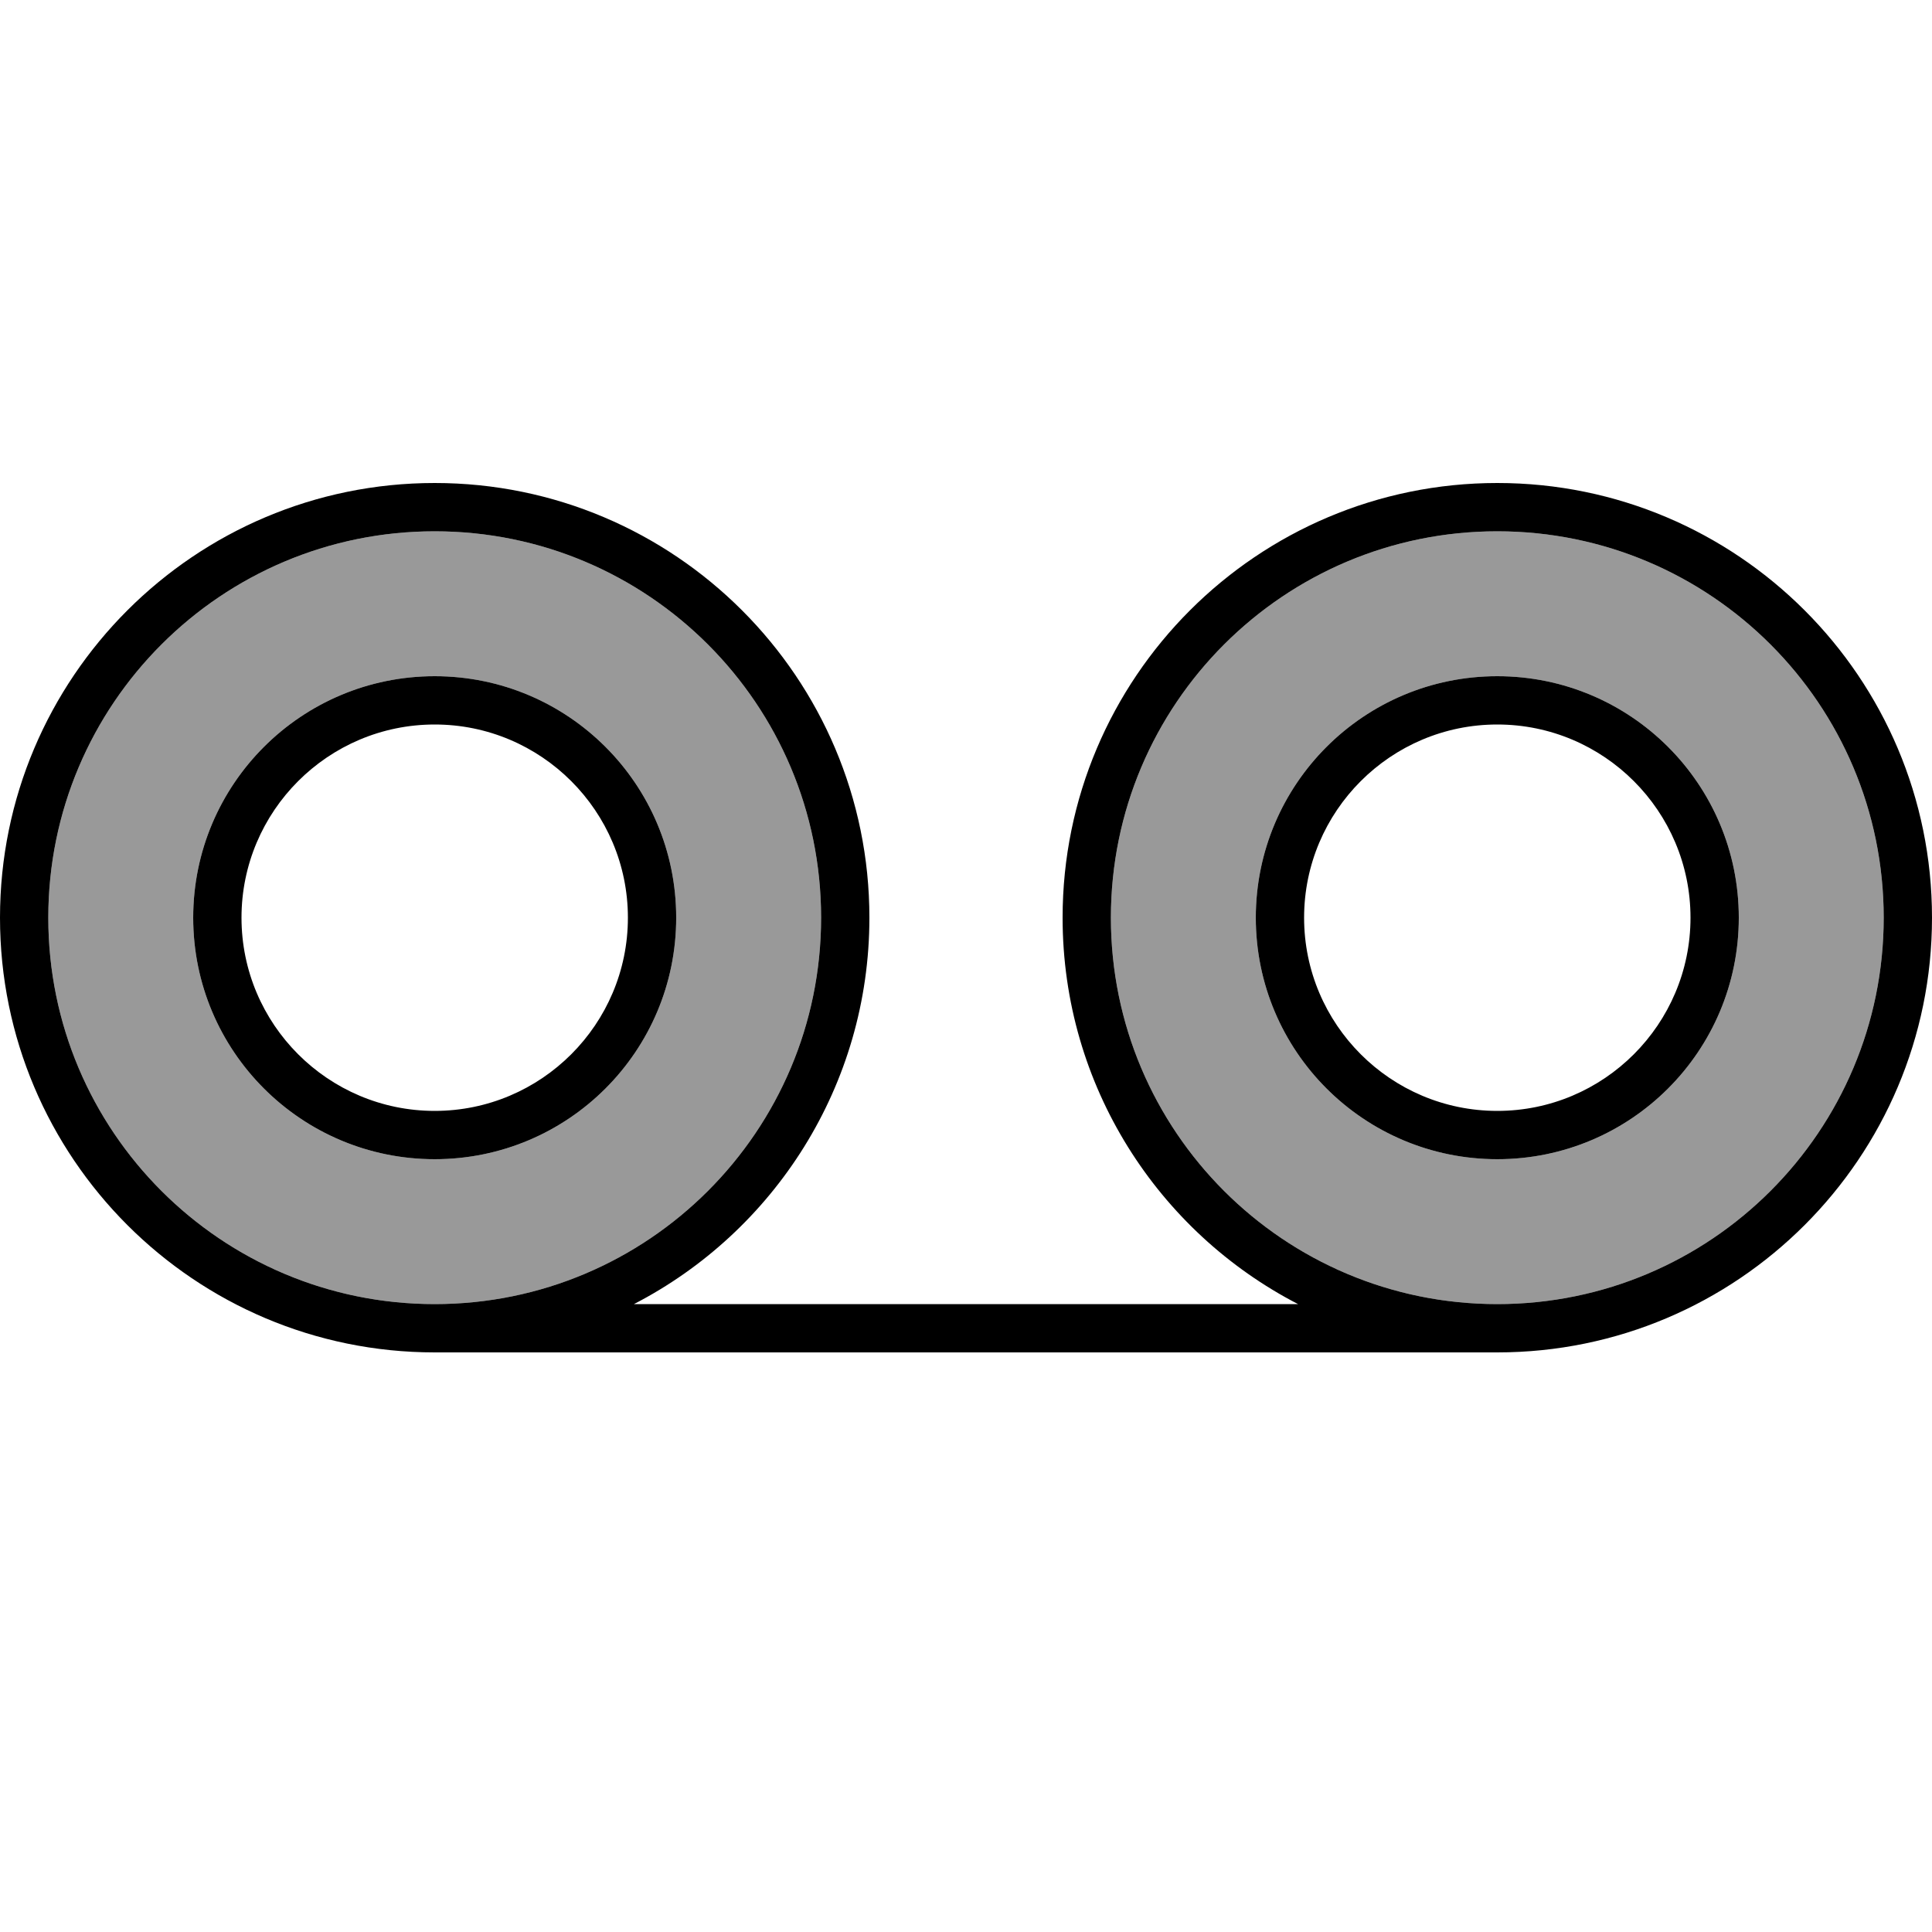
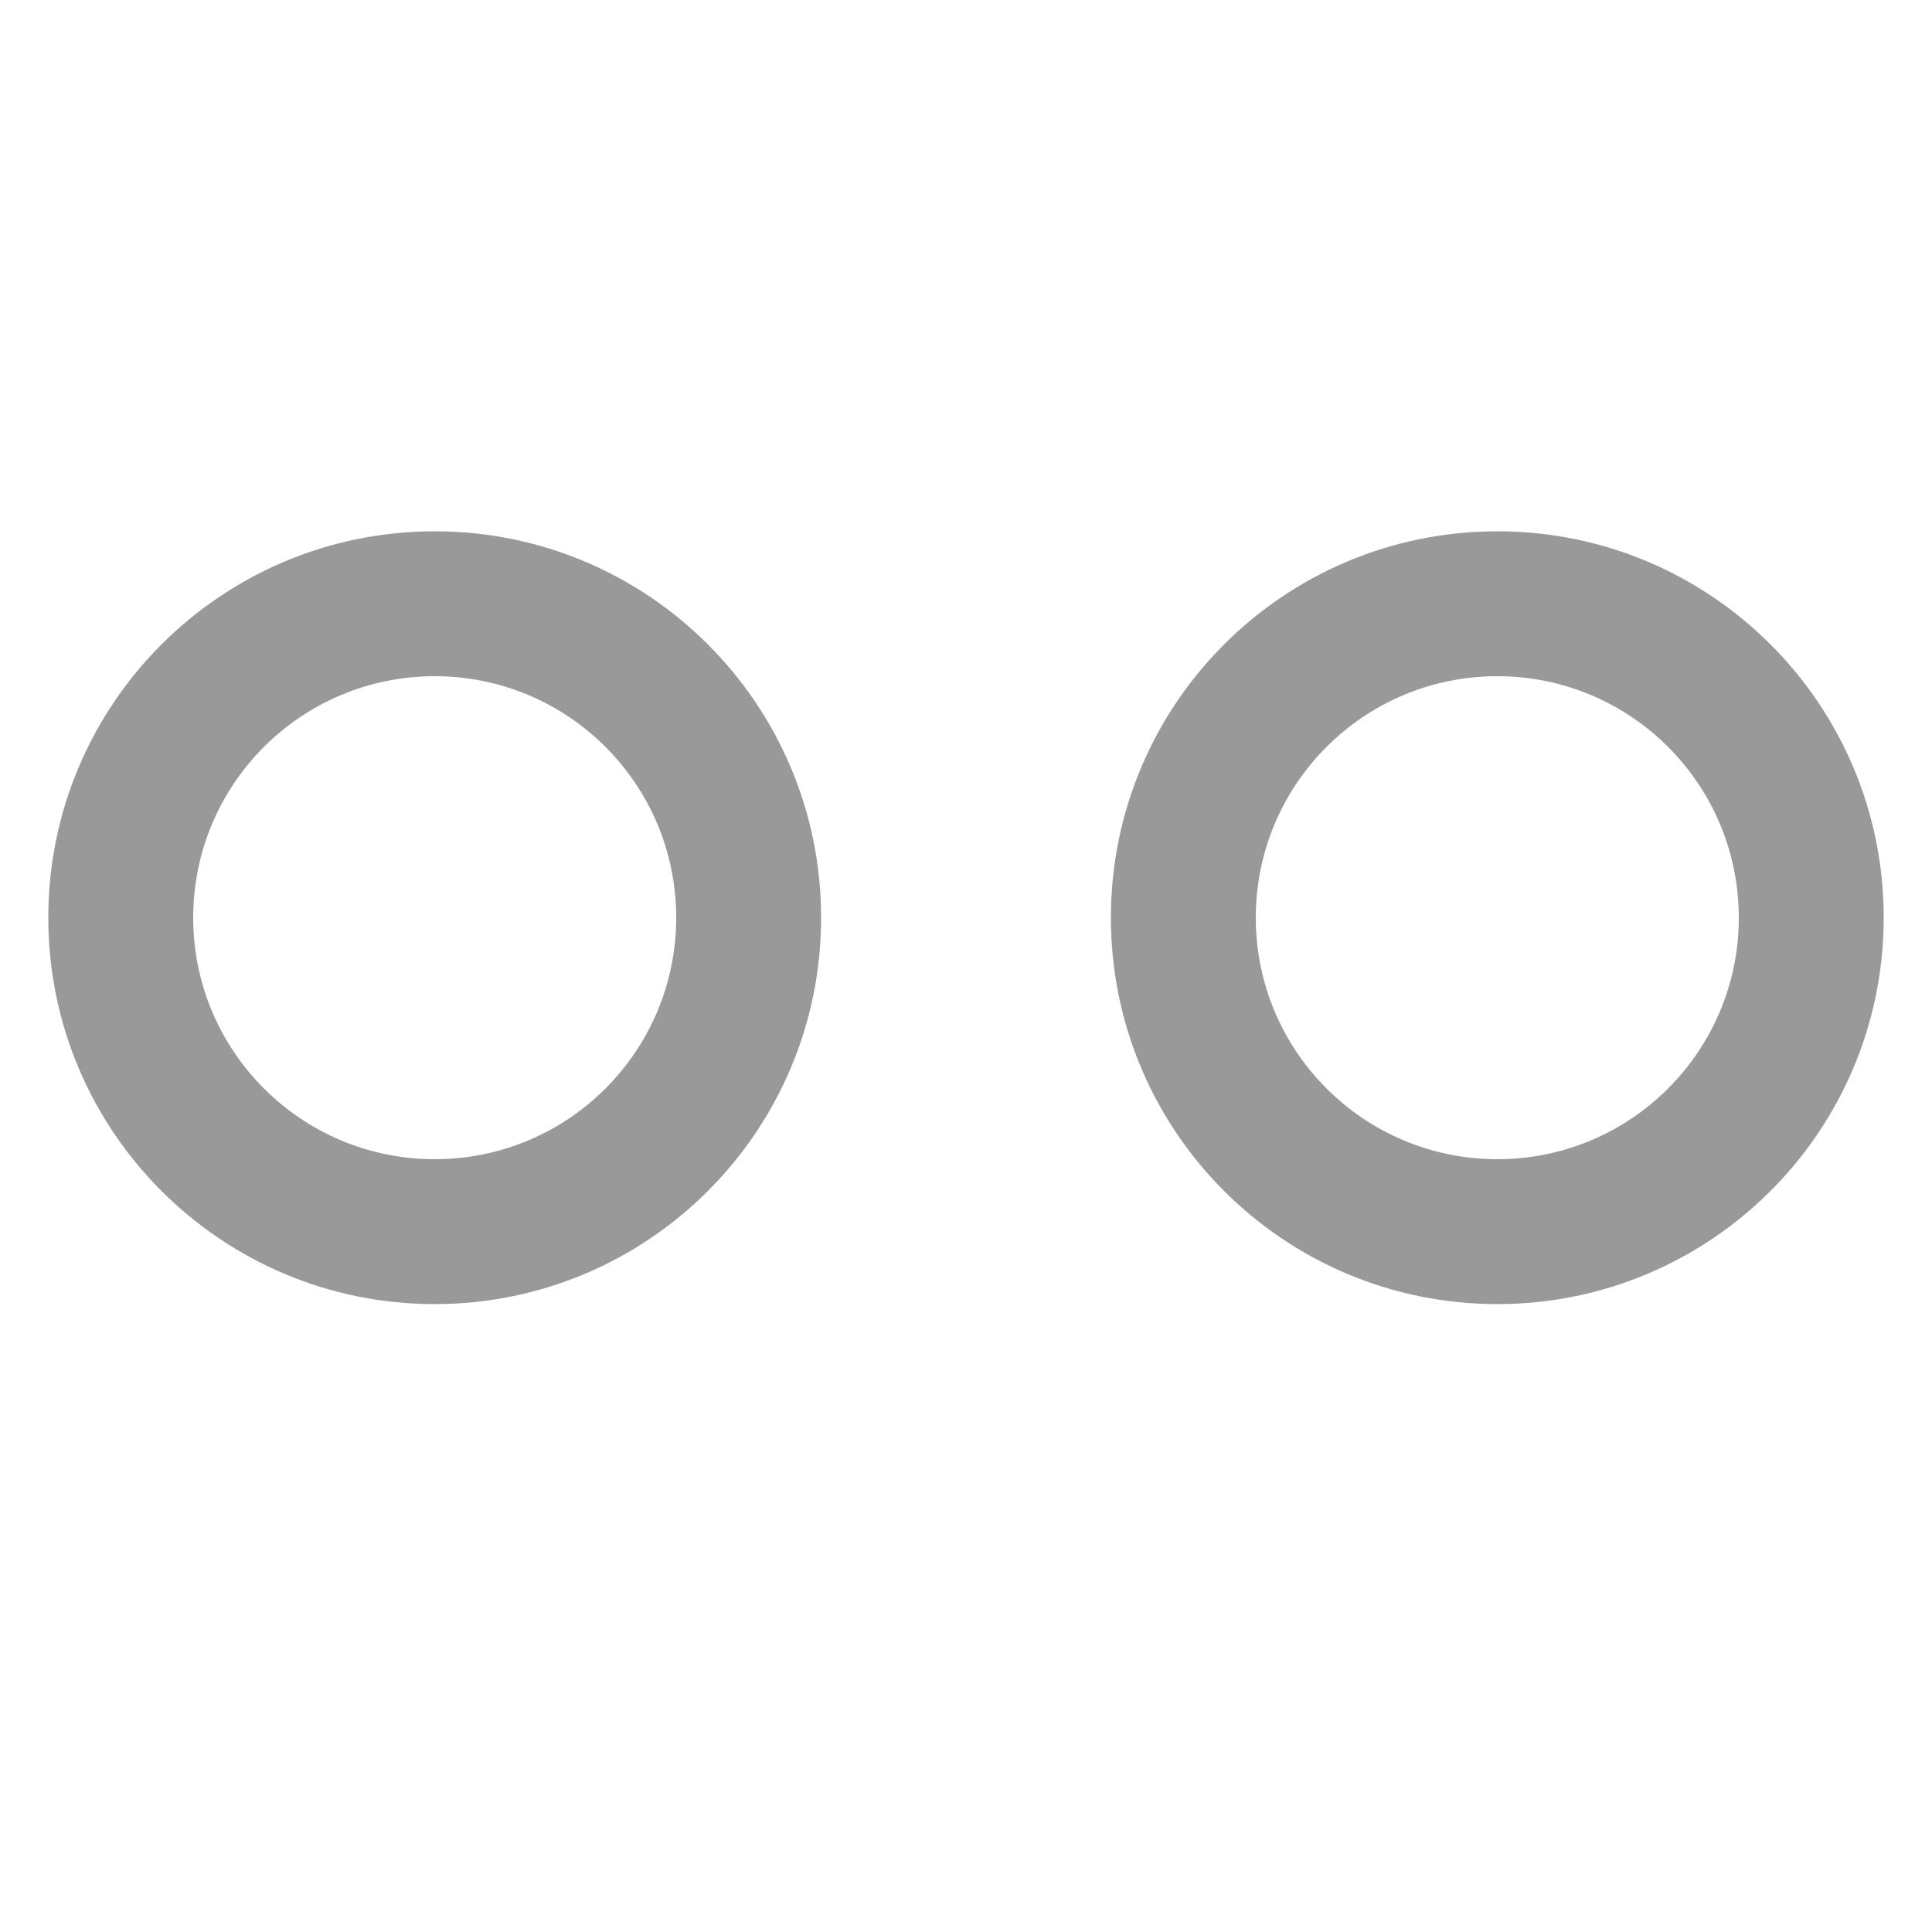
<svg xmlns="http://www.w3.org/2000/svg" viewBox="0 0 640 640">
  <path opacity=".4" fill="currentColor" d="M16 304C16 374.7 73.3 432 144 432C214.7 432 272 374.7 272 304C272 233.3 214.7 176 144 176C73.3 176 16 233.3 16 304zM224 304C224 348.2 188.2 384 144 384C99.8 384 64 348.2 64 304C64 259.8 99.8 224 144 224C188.2 224 224 259.8 224 304zM368 304C368 374.7 425.3 432 496 432C566.7 432 624 374.7 624 304C624 233.3 566.7 176 496 176C425.3 176 368 233.3 368 304zM576 304C576 348.2 540.2 384 496 384C451.8 384 416 348.2 416 304C416 259.8 451.8 224 496 224C540.2 224 576 259.8 576 304z" />
-   <path fill="currentColor" d="M144 432C214.7 432 272 374.7 272 304C272 233.3 214.7 176 144 176C73.3 176 16 233.3 16 304C16 374.7 73.3 432 144 432zM288 304C288 359.7 256.3 408.1 210 432L430 432C383.7 408.1 352 359.7 352 304C352 224.5 416.5 160 496 160C575.5 160 640 224.5 640 304C640 383.5 575.5 448 496 448L144 448C64.5 448 0 383.5 0 304C0 224.5 64.5 160 144 160C223.5 160 288 224.5 288 304zM496 432C566.7 432 624 374.7 624 304C624 233.3 566.7 176 496 176C425.3 176 368 233.3 368 304C368 374.7 425.3 432 496 432zM144 368C179.3 368 208 339.3 208 304C208 268.7 179.3 240 144 240C108.7 240 80 268.7 80 304C80 339.3 108.7 368 144 368zM144 224C188.2 224 224 259.8 224 304C224 348.2 188.2 384 144 384C99.8 384 64 348.2 64 304C64 259.8 99.8 224 144 224zM560 304C560 268.7 531.3 240 496 240C460.7 240 432 268.7 432 304C432 339.3 460.7 368 496 368C531.3 368 560 339.3 560 304zM416 304C416 259.8 451.8 224 496 224C540.2 224 576 259.8 576 304C576 348.2 540.2 384 496 384C451.8 384 416 348.2 416 304z" />
</svg>